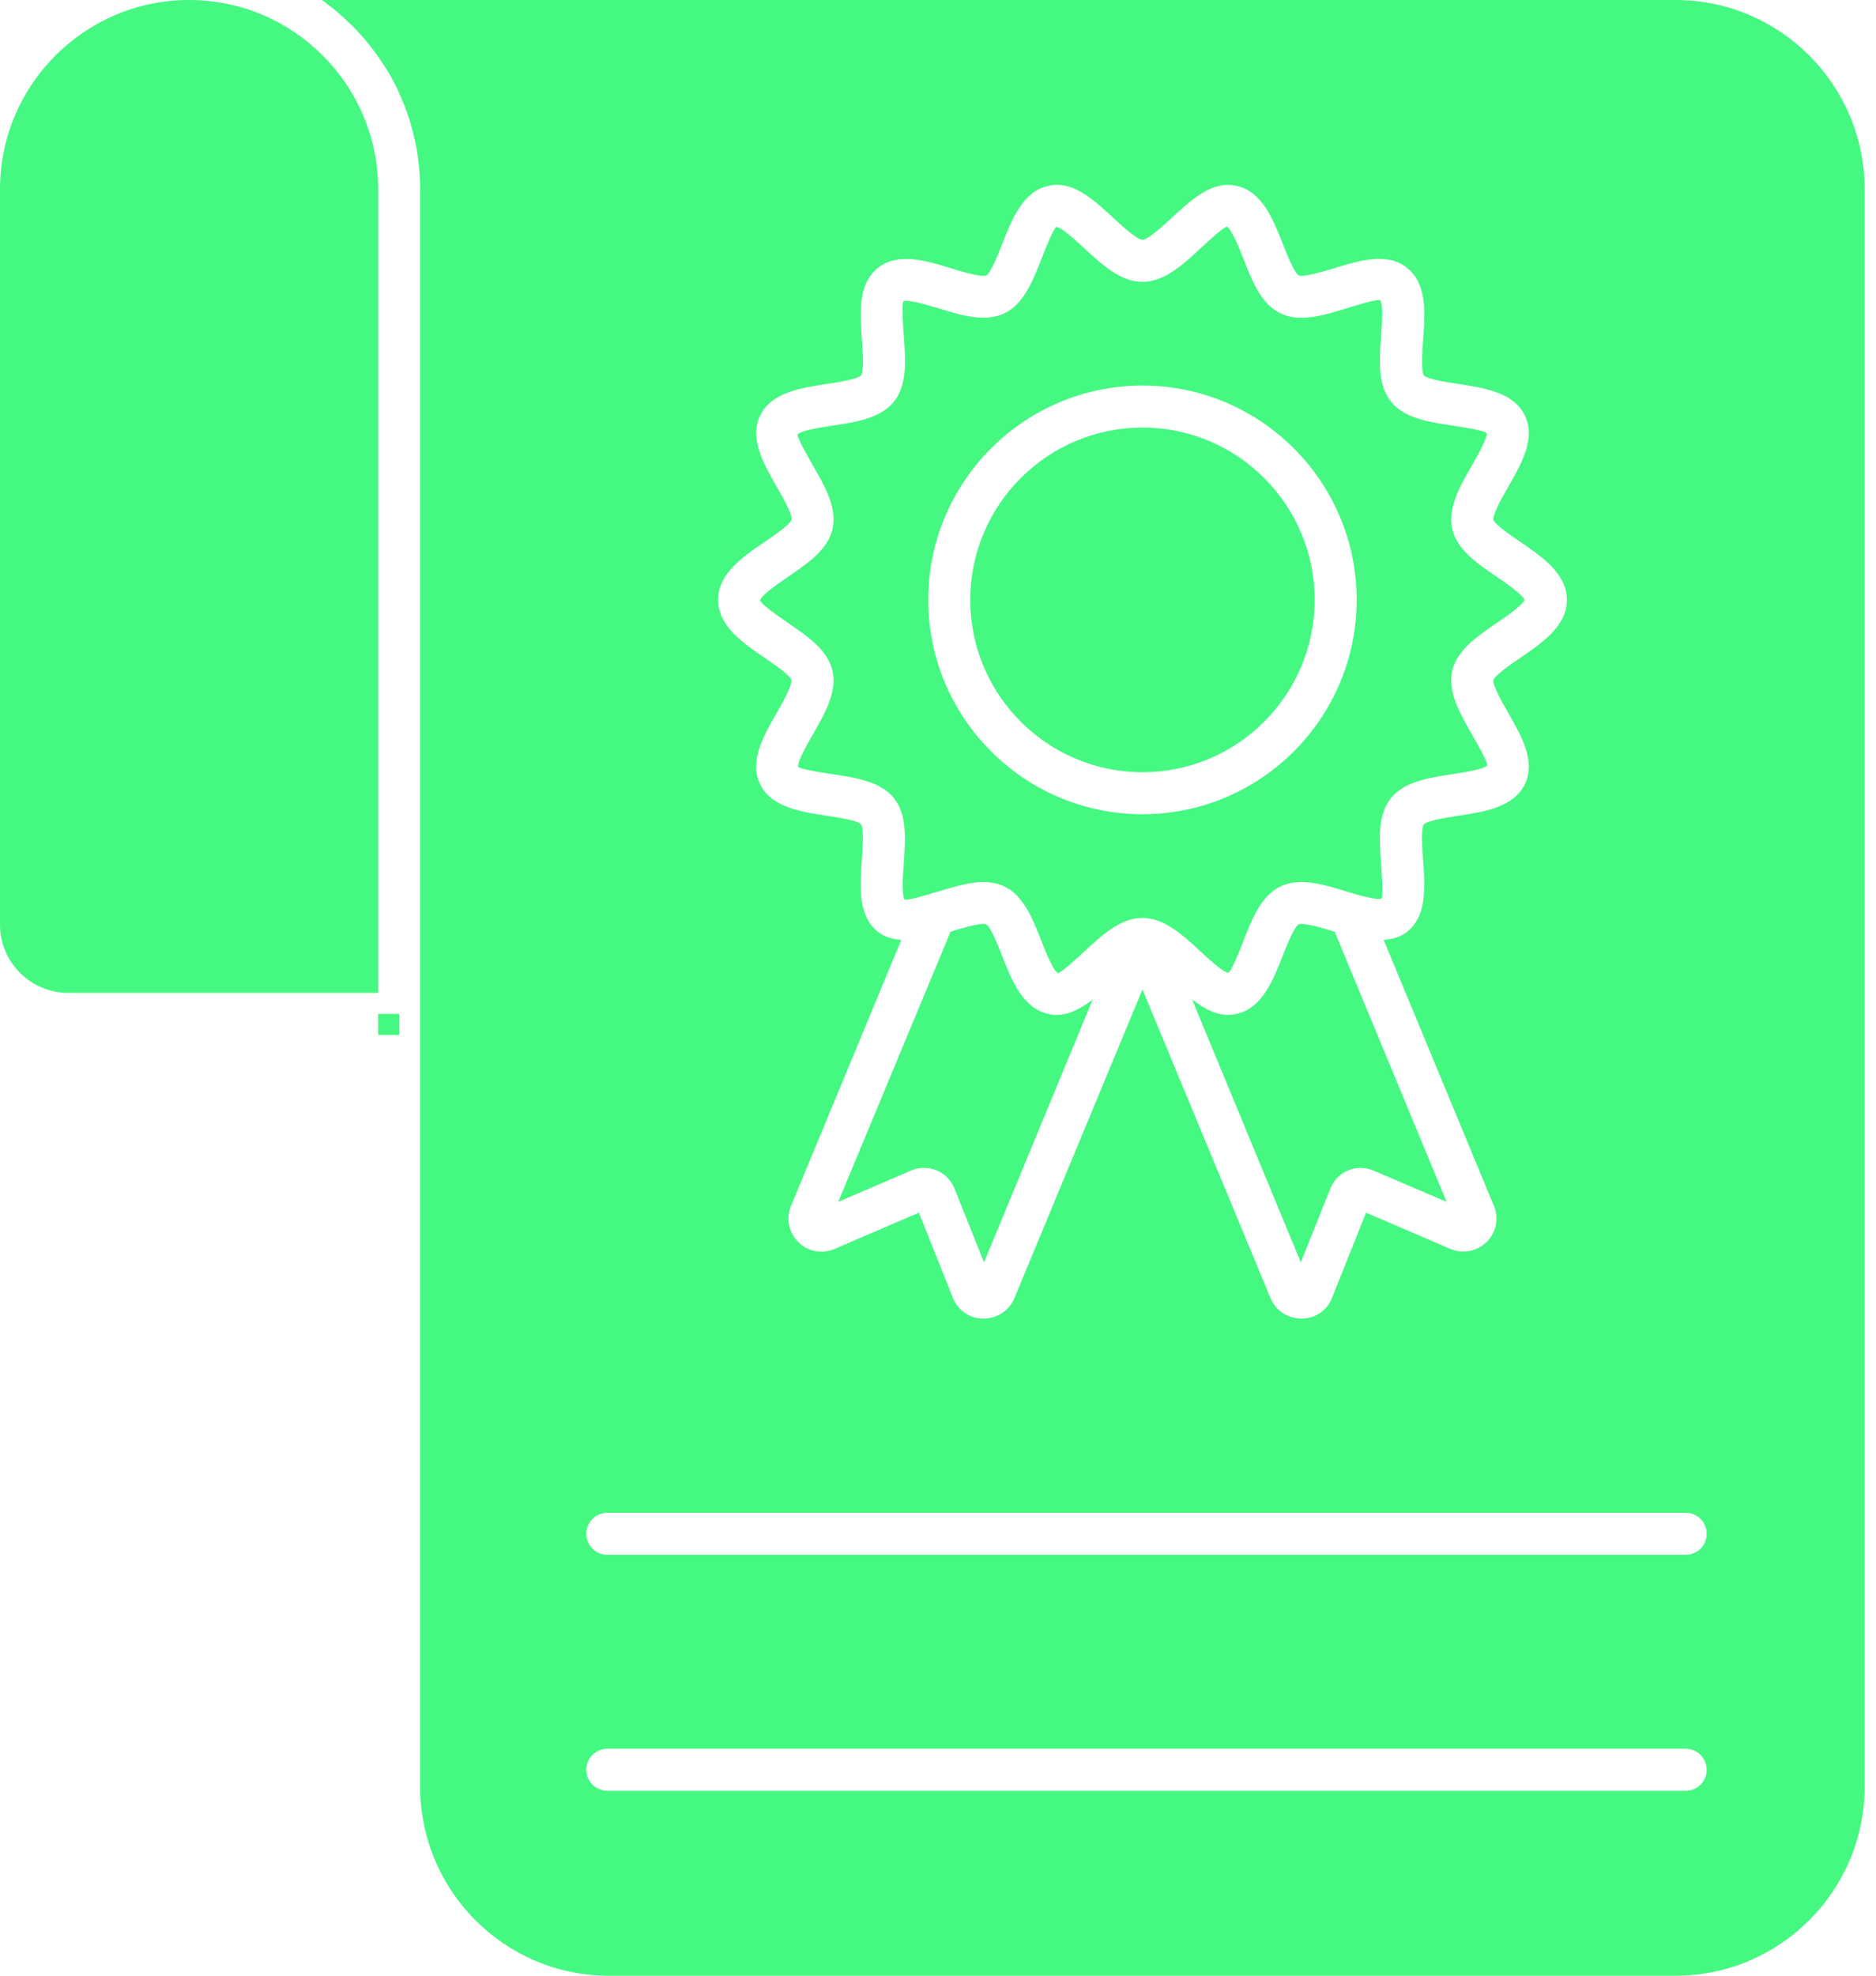
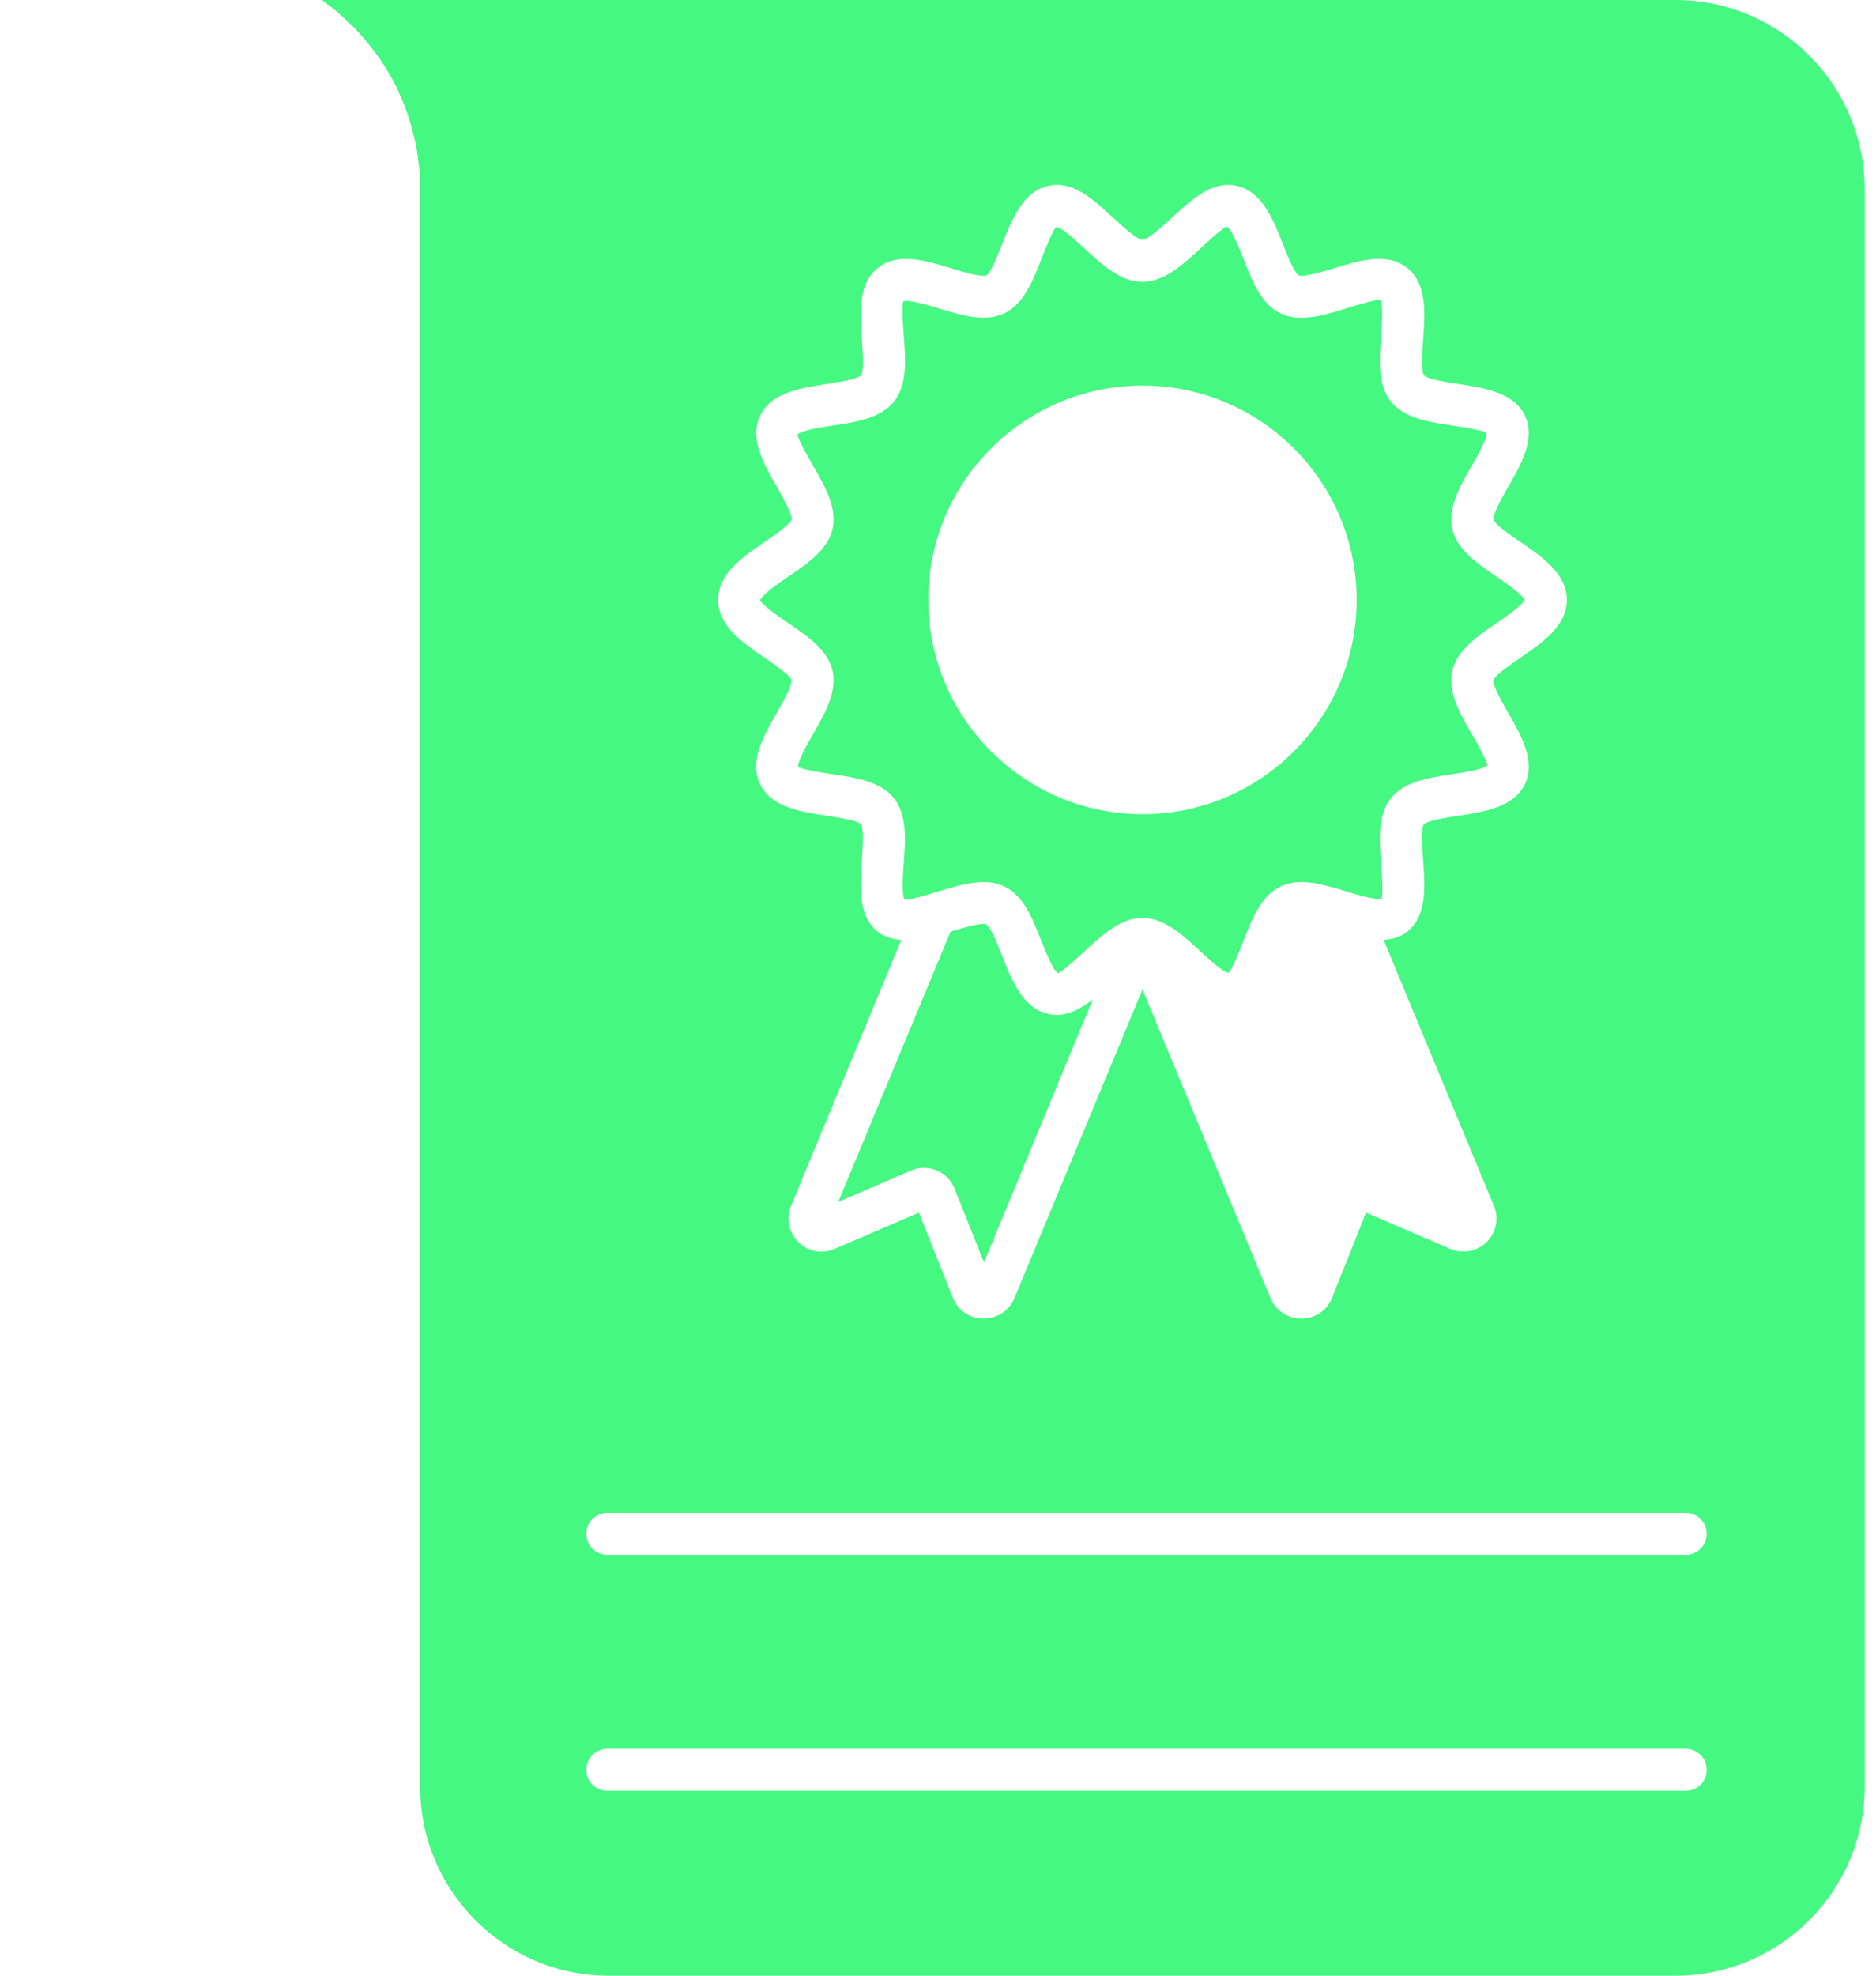
<svg xmlns="http://www.w3.org/2000/svg" width="76" height="80" viewBox="0 0 76 80" fill="none">
  <g clip-path="url(#clip0_5_514)">
-     <path d="M15.32 7.659C15.32 3.438 11.88 0 7.659 0C3.438 0 0 3.438 0 7.659V37.446C0 38.961 1.243 40.204 2.758 40.204H15.32V7.659Z" fill="#45F882" />
-     <path d="M16.17 41.056H15.319V41.907H16.17V41.056Z" fill="#45F882" />
-     <path d="M54.044 37.722C53.619 37.591 52.822 37.348 52.605 37.431C52.419 37.549 52.134 38.276 51.962 38.712C51.571 39.701 51.128 40.822 50.106 41.054C49.438 41.211 48.851 40.903 48.293 40.469L52.698 51.117L53.89 48.138C54.026 47.798 54.28 47.526 54.621 47.39C54.962 47.254 55.336 47.254 55.659 47.407L58.605 48.667L54.072 37.732C54.063 37.728 54.053 37.727 54.044 37.723V37.722Z" fill="#45F882" />
-     <path d="M46.283 31.269C50.129 31.269 53.26 28.14 53.26 24.29C53.26 20.441 50.13 17.313 46.283 17.313C42.435 17.313 39.306 20.443 39.306 24.29C39.306 28.138 42.435 31.269 46.283 31.269Z" fill="#45F882" />
    <path d="M67.883 0H13.039C13.123 0.052 13.192 0.102 13.259 0.17C13.447 0.306 13.652 0.46 13.821 0.63C13.872 0.664 13.905 0.699 13.957 0.749C14.177 0.954 14.399 1.157 14.587 1.379C14.638 1.431 14.688 1.498 14.74 1.549C14.893 1.737 15.046 1.925 15.2 2.128C15.472 2.503 15.726 2.877 15.931 3.285C16.05 3.489 16.153 3.71 16.238 3.932C16.51 4.528 16.697 5.158 16.833 5.805C16.902 6.094 16.935 6.401 16.969 6.707C17.004 7.013 17.021 7.337 17.021 7.661V72.343C17.021 76.564 20.442 80.002 24.664 80.002H67.881C72.102 80.002 75.54 76.564 75.54 72.343V7.659C75.54 3.438 72.102 0 67.881 0H67.883ZM30.972 21.948C31.354 21.686 31.993 21.25 32.069 21.04C32.101 20.818 31.683 20.09 31.459 19.697C30.938 18.788 30.345 17.757 30.793 16.829C31.246 15.889 32.434 15.71 33.48 15.55C33.916 15.483 34.727 15.361 34.888 15.197C35.009 15.011 34.949 14.187 34.916 13.743C34.839 12.691 34.749 11.496 35.563 10.851C36.369 10.203 37.514 10.553 38.521 10.861C38.946 10.992 39.745 11.236 39.96 11.152C40.144 11.033 40.432 10.307 40.604 9.871C40.993 8.881 41.434 7.761 42.458 7.528C43.46 7.294 44.284 8.07 45.09 8.811C45.426 9.122 46.051 9.701 46.286 9.713C46.519 9.699 47.144 9.121 47.48 8.811C48.283 8.069 49.123 7.296 50.108 7.528C51.134 7.761 51.577 8.883 51.967 9.873C52.138 10.308 52.425 11.037 52.618 11.157C52.814 11.229 53.622 10.99 54.049 10.861C55.052 10.551 56.197 10.2 57.006 10.849C57.819 11.498 57.731 12.691 57.654 13.743C57.623 14.185 57.561 15.01 57.686 15.203C57.843 15.361 58.654 15.483 59.091 15.55C60.136 15.709 61.324 15.888 61.777 16.828C62.224 17.756 61.632 18.785 61.11 19.696C60.885 20.088 60.465 20.818 60.503 21.049C60.575 21.25 61.215 21.688 61.596 21.946C62.479 22.55 63.477 23.232 63.477 24.289C63.477 25.346 62.479 26.031 61.596 26.632C61.215 26.893 60.575 27.331 60.499 27.542C60.467 27.763 60.885 28.491 61.11 28.882C61.632 29.791 62.224 30.823 61.777 31.751C61.322 32.691 60.136 32.87 59.089 33.031C58.652 33.098 57.84 33.22 57.679 33.383C57.559 33.568 57.619 34.392 57.654 34.836C57.729 35.888 57.819 37.083 57.005 37.73C56.724 37.954 56.397 38.032 56.054 38.059L60.515 48.815C60.737 49.326 60.616 49.905 60.225 50.295C59.835 50.671 59.255 50.789 58.745 50.567L55.34 49.104L53.961 52.559C53.756 53.071 53.279 53.392 52.735 53.392H52.718C52.174 53.392 51.68 53.069 51.475 52.575L46.283 40.065L41.091 52.575C40.886 53.069 40.394 53.392 39.848 53.392H39.831C39.287 53.392 38.81 53.069 38.605 52.559L37.226 49.104L33.821 50.567C33.31 50.789 32.731 50.686 32.341 50.295C31.95 49.905 31.829 49.325 32.051 48.815L36.512 38.059C36.169 38.032 35.842 37.954 35.562 37.73C34.749 37.081 34.837 35.888 34.913 34.835C34.945 34.392 35.005 33.566 34.88 33.373C34.727 33.218 33.914 33.096 33.478 33.029C32.43 32.87 31.242 32.691 30.79 31.751C30.342 30.823 30.934 29.794 31.456 28.883C31.681 28.491 32.101 27.761 32.063 27.53C31.991 27.329 31.352 26.892 30.972 26.633C30.089 26.031 29.09 25.347 29.09 24.289C29.09 23.23 30.089 22.548 30.97 21.946L30.972 21.948ZM68.291 72.513H24.602C24.132 72.513 23.752 72.133 23.752 71.663C23.752 71.193 24.132 70.812 24.602 70.812H68.291C68.761 70.812 69.141 71.193 69.141 71.663C69.141 72.133 68.761 72.513 68.291 72.513ZM68.291 62.957H24.602C24.132 62.957 23.752 62.577 23.752 62.107C23.752 61.637 24.132 61.256 24.602 61.256H68.291C68.761 61.256 69.141 61.637 69.141 62.107C69.141 62.577 68.761 62.957 68.291 62.957Z" fill="#45F882" />
    <path d="M31.934 25.23C32.723 25.771 33.539 26.327 33.726 27.16C33.921 28.016 33.418 28.889 32.933 29.735C32.699 30.143 32.308 30.822 32.334 31.049C32.466 31.159 33.289 31.283 33.733 31.35C34.687 31.495 35.673 31.643 36.214 32.318C36.756 32.999 36.682 33.996 36.612 34.962C36.581 35.406 36.52 36.233 36.646 36.425C36.808 36.468 37.596 36.224 38.022 36.095C38.633 35.909 39.259 35.718 39.84 35.718C40.139 35.718 40.426 35.768 40.693 35.897C41.468 36.269 41.831 37.195 42.184 38.088C42.349 38.508 42.656 39.29 42.859 39.407C43.017 39.367 43.589 38.84 43.93 38.524C44.651 37.858 45.397 37.169 46.281 37.169C47.166 37.169 47.912 37.858 48.633 38.524C48.974 38.839 49.544 39.367 49.767 39.393C49.903 39.29 50.212 38.508 50.375 38.09C50.728 37.197 51.091 36.272 51.866 35.898C52.654 35.518 53.611 35.812 54.539 36.096C54.963 36.226 55.76 36.461 55.965 36.387C56.041 36.233 55.982 35.408 55.949 34.964C55.877 33.998 55.805 32.999 56.347 32.321C56.888 31.645 57.872 31.495 58.828 31.35C59.27 31.283 60.095 31.159 60.253 30.991C60.253 30.822 59.861 30.142 59.628 29.735C59.143 28.89 58.64 28.017 58.834 27.16C59.022 26.329 59.838 25.771 60.628 25.23C60.992 24.981 61.661 24.526 61.763 24.29C61.661 24.058 60.993 23.602 60.628 23.352C59.838 22.812 59.022 22.256 58.834 21.422C58.64 20.567 59.143 19.694 59.628 18.847C59.862 18.439 60.253 17.761 60.227 17.534C60.095 17.423 59.272 17.299 58.829 17.232C57.876 17.088 56.888 16.938 56.349 16.261C55.805 15.583 55.879 14.585 55.949 13.619C55.982 13.175 56.042 12.348 55.917 12.157C55.755 12.106 54.963 12.359 54.541 12.488C53.613 12.77 52.656 13.068 51.868 12.686C51.093 12.314 50.73 11.389 50.379 10.494C50.212 10.074 49.905 9.293 49.704 9.176C49.544 9.215 48.974 9.742 48.633 10.059C47.912 10.725 47.166 11.414 46.281 11.414C45.397 11.414 44.651 10.725 43.931 10.059C43.589 9.744 43.019 9.215 42.795 9.189C42.659 9.293 42.351 10.074 42.188 10.492C41.835 11.386 41.471 12.31 40.697 12.684C39.907 13.065 38.95 12.77 38.023 12.486C37.602 12.359 36.808 12.123 36.598 12.195C36.522 12.35 36.581 13.175 36.615 13.617C36.687 14.585 36.76 15.583 36.216 16.263C35.677 16.938 34.691 17.088 33.735 17.232C33.293 17.299 32.47 17.423 32.31 17.592C32.31 17.761 32.7 18.441 32.934 18.849C33.42 19.694 33.921 20.565 33.726 21.422C33.539 22.254 32.723 22.812 31.933 23.351C31.557 23.609 30.857 24.087 30.793 24.311C30.858 24.492 31.557 24.972 31.934 25.229V25.23ZM46.283 15.612C51.069 15.612 54.961 19.505 54.961 24.29C54.961 29.076 51.069 32.97 46.283 32.97C41.497 32.97 37.605 29.076 37.605 24.29C37.605 19.505 41.497 15.612 46.283 15.612Z" fill="#45F882" />
    <path d="M42.457 41.054C41.431 40.822 40.99 39.7 40.6 38.712C40.429 38.276 40.142 37.546 39.947 37.425C39.742 37.35 38.944 37.591 38.517 37.723C38.513 37.723 38.51 37.723 38.508 37.727L33.958 48.667L36.886 47.407C37.074 47.322 37.244 47.288 37.43 47.288C37.601 47.288 37.771 47.322 37.942 47.39C38.282 47.526 38.537 47.798 38.673 48.138L39.864 51.117L44.268 40.471C43.81 40.824 43.333 41.096 42.81 41.096C42.693 41.096 42.576 41.084 42.455 41.056L42.457 41.054Z" fill="#45F882" />
  </g>
  <defs>
    <clipPath id="clip0_5_514">
      <rect width="75.541" height="80" fill="white" />
    </clipPath>
  </defs>
</svg>